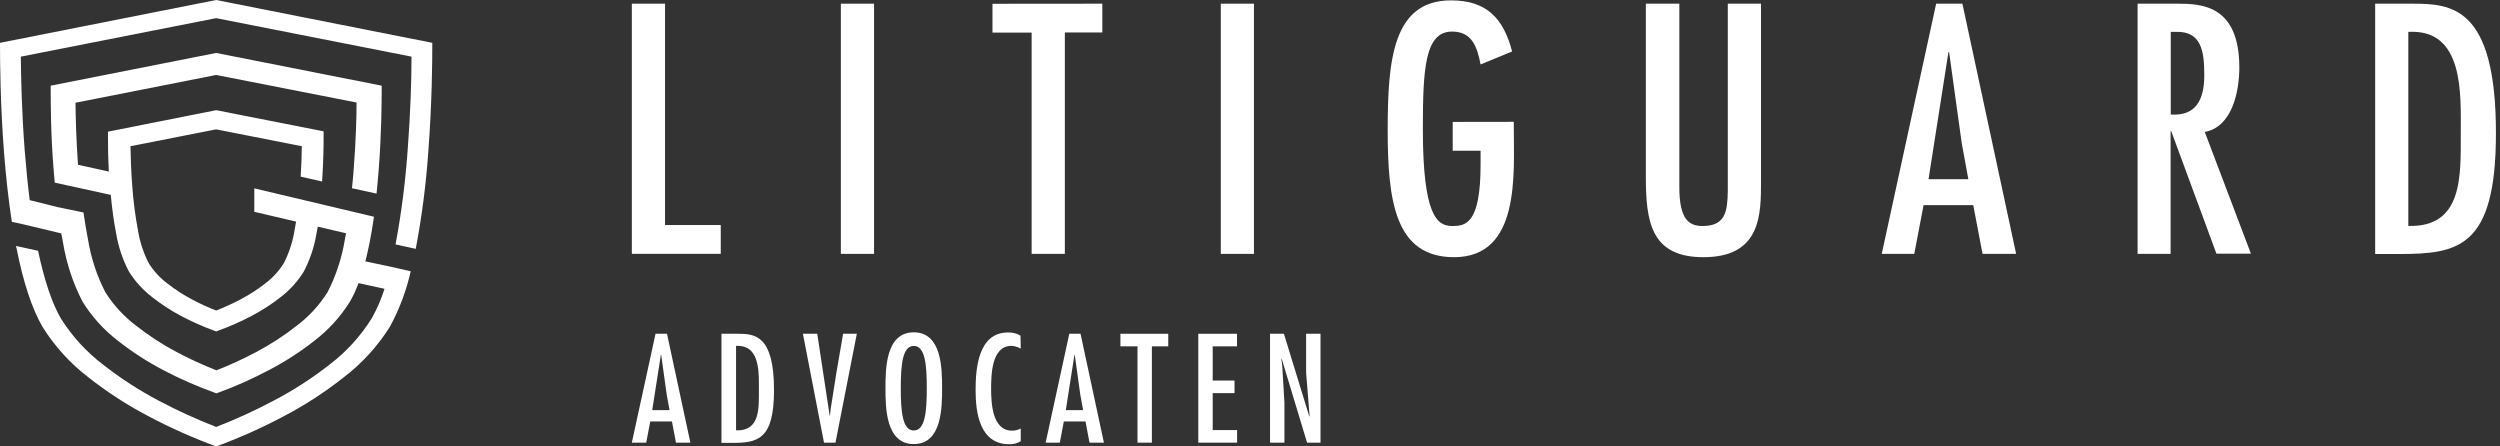
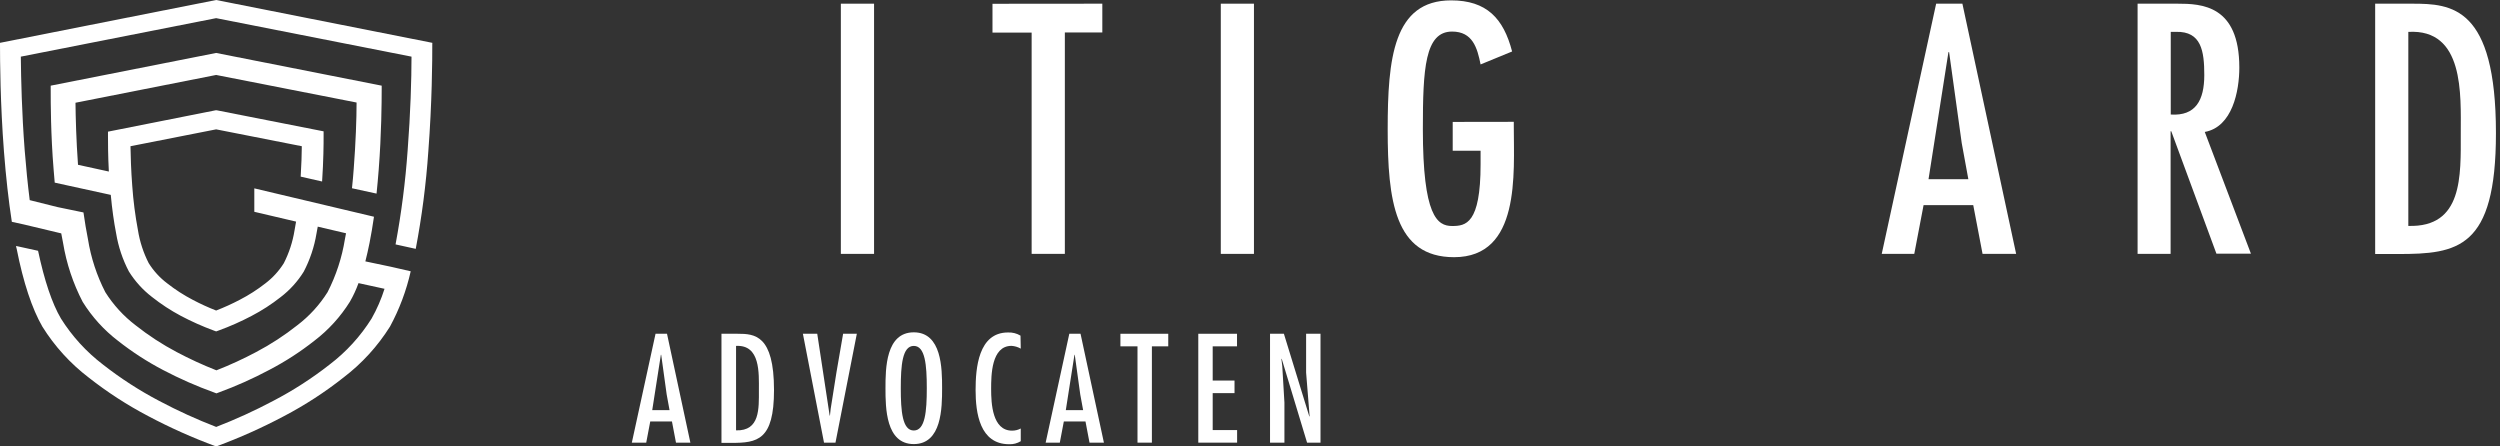
<svg xmlns="http://www.w3.org/2000/svg" width="521px" height="93px" viewbox="0 0 521 93" version="1.1">
  <rect width="100%" height="100%" fill="#333333" stroke="none" />
  <g id="Group">
    <g id="Asset-2" transform="translate(131.674 0.078)">
      <g id="Group-2">
-         <path d="M6.92 0L6.92 46.13L18.53 46.13L18.53 52.13L0 52.13L0 0L6.92 0Z" transform="translate(0 0.69)" id="Shape" fill="#FFFFFF" fill-rule="evenodd" stroke="none" />
        <path d="M6.92 52.14L0 52.14L0 0L6.92 0L6.92 52.14Z" transform="translate(43.56 0.69)" id="Shape" fill="#FFFFFF" fill-rule="evenodd" stroke="none" />
        <path d="M22.89 0L22.89 6L15.08 6L15.08 52.14L8.16 52.14L8.16 6.02L0 6.02L0 0.02L22.89 0Z" transform="translate(75.16 0.69)" id="Shape" fill="#FFFFFF" fill-rule="evenodd" stroke="none" />
        <path d="M6.91 52.14L0 52.14L0 0L6.91 0L6.91 52.14Z" transform="translate(122.74 0.69)" id="Shape" fill="#FFFFFF" fill-rule="evenodd" stroke="none" />
        <path d="M26.28 25.31L26.28 26.14C26.28 36.14 27.73 53.52 13.83 53.52C1.45 53.52 0 41.63 0 26.9C0 12.17 1.18 0 13.21 0C20.61 0 24.13 3.73 25.93 10.65L19.36 13.35C18.67 9.89 17.7 6.5 13.42 6.5C7.75 6.5 7.33 14.25 7.33 26.83C7.33 44.95 10.33 47.02 13.42 47.02C16.25 47.02 19.36 46.61 19.36 34.16L19.36 31.33L13.55 31.33L13.55 25.33L26.28 25.31Z" transform="translate(157.52 0)" id="Shape" fill="#FFFFFF" fill-rule="evenodd" stroke="none" />
-         <path d="M6.98 0L6.98 38.24C6.98 44.95 8.98 46.33 11.82 46.33C16.59 46.33 17.01 43.33 17.08 39L17.08 0L24 0L24 37C24 43.84 24.06 52.83 12 52.83C1 52.83 0 45.36 0 35.96L0 0L6.98 0Z" transform="translate(211.32 0.69)" id="Shape" fill="#FFFFFF" fill-rule="evenodd" stroke="none" />
        <path d="M16.81 0L28.01 52.14L21.01 52.14L19.07 41.98L8.72 41.98L6.78 52.14L0 52.14L11.34 0L16.81 0ZM16.67 29.05L14.04 10.1L13.9 10.1L9.75 36.58L18.05 36.58L16.67 29.05Z" transform="translate(260.48 0.69)" id="Shape" fill="#FFFFFF" fill-rule="evenodd" stroke="none" />
        <path d="M0 0L8.29 0C13.34 0 21.2 0.31 21.2 13.31C21.2 18.22 19.75 25.69 14 26.73L23.62 52.1L16.43 52.1L7.02 26.59L6.88 26.59L6.88 52.14L0 52.14L0 0ZM13.9 14.87C13.9 9.87 13.28 5.74 8.02 5.87L6.91 5.87L6.91 23.1C12.1 23.44 13.9 20.12 13.9 14.87L13.9 14.87Z" transform="translate(313.8 0.69)" id="Shape" fill="#FFFFFF" fill-rule="evenodd" stroke="none" />
        <path d="M7.74 0C15.9 0 25.17 0.55 25.17 27C25.17 51.07 17.17 52.17 4.77 52.17L0 52.17L0 0L7.74 0ZM6.91 5.88L6.91 46.31C18.32 46.66 17.84 35.87 17.84 27.02C17.84 18.95 18.6 5.19 6.91 5.88L6.91 5.88Z" transform="translate(363.31 0.69)" id="Shape" fill="#FFFFFF" fill-rule="evenodd" stroke="none" />
      </g>
      <g id="Group" transform="translate(0 69.179)">
        <path d="M7.33 0L12.2 22.69L9.2 22.69L8.36 18.27L3.84 18.27L3 22.69L0 22.69L4.94 0L7.33 0ZM7.26 12.64L6.12 4.39L6.05 4.39L4.25 15.92L7.86 15.92L7.26 12.64Z" transform="translate(0 0.3)" id="Shape" fill="#FFFFFF" fill-rule="evenodd" stroke="none" />
        <path d="M3.37 0C6.92 0 10.95 0.24 10.95 11.74C10.95 22.21 7.46 22.74 2.08 22.74L0 22.74L0 0L3.37 0ZM3.04 2.53L3.04 20.13C8.04 20.28 7.8 15.59 7.8 11.74C7.8 8.24 8.13 2.25 3.04 2.53L3.04 2.53Z" transform="translate(18.68 0.3)" id="Shape" fill="#FFFFFF" fill-rule="evenodd" stroke="none" />
        <path d="M2.99 7.62939e-06L5.58 17.06L5.64 17.06L5.79 15.65L7 8L8.38 0L11.24 0L6.79 22.69L4.4 22.69L0 0L2.99 7.62939e-06Z" transform="translate(35.65 0.3)" id="Shape" fill="#FFFFFF" fill-rule="evenodd" stroke="none" />
        <path d="M11.8 11.64C11.8 15.74 11.74 23.29 5.9 23.29C0.06 23.29 0 15.74 0 11.64C0 7.54 0.06 0 5.9 0C11.74 0 11.8 7.55 11.8 11.64L11.8 11.64ZM3.19 11.64C3.19 16.46 3.52 20.46 5.9 20.46C8.28 20.46 8.61 16.46 8.61 11.64C8.61 6.82 8.28 2.83 5.9 2.83C3.52 2.83 3.19 6.83 3.19 11.64L3.19 11.64Z" transform="translate(52.86 0)" id="Shape" fill="#FFFFFF" fill-rule="evenodd" stroke="none" />
        <path d="M9.41 3.375C8.821 3.033 8.16 2.834 7.48 2.795C3.27 2.795 3.24 8.945 3.24 11.795C3.24 14.795 3.48 20.465 7.6 20.465C8.232 20.471 8.854 20.316 9.41 20.015L9.41 22.665C8.688 23.111 7.848 23.331 7 23.295C0.86 23.295 0 16.765 0 12.005C0 7.465 0.57 0.005 6.74 0.005C7.659 -0.038 8.571 0.191 9.36 0.665L9.41 3.375Z" transform="translate(71.64 0.025)" id="Shape" fill="#FFFFFF" fill-rule="evenodd" stroke="none" />
        <path d="M7.27 0L12.14 22.69L9.14 22.69L8.3 18.27L3.79 18.27L2.95 22.69L0 22.69L4.93 0L7.27 0ZM7.21 12.64L6.07 4.39L6 4.39L4.2 15.92L7.81 15.92L7.21 12.64Z" transform="translate(86.24 0.3)" id="Shape" fill="#FFFFFF" fill-rule="evenodd" stroke="none" />
        <path d="M9.97 0L9.97 2.62L6.56 2.62L6.56 22.69L3.56 22.69L3.56 2.62L0 2.62L0 0L9.97 0Z" transform="translate(101.82 0.3)" id="Shape" fill="#FFFFFF" fill-rule="evenodd" stroke="none" />
        <path d="M8.07 0L8.07 2.62L3 2.62L3 9.75L7.55 9.75L7.55 12.37L3 12.37L3 20.07L8.09 20.07L8.09 22.69L0 22.69L0 0L8.07 0Z" transform="translate(118.05 0.3)" id="Shape" fill="#FFFFFF" fill-rule="evenodd" stroke="none" />
        <path d="M2.55 6.74L3 14.35L3 22.69L0 22.69L0 0L2.89 0L8.19 17.24L8.25 17.18L7.52 8.09L7.52 0L10.52 0L10.52 22.69L7.72 22.69L2.43 5.2L2.37 5.26L2.55 6.74Z" transform="translate(133 0.3)" id="Shape" fill="#FFFFFF" fill-rule="evenodd" stroke="none" />
      </g>
    </g>
    <path d="M90.099 9.082L90.099 8.926L45.044 0L0 8.926L0 9.127C0 12.553 0.056 21.613 0.826 31.599C1.239 36.91 1.785 41.808 2.466 46.227L4.954 46.773L12.764 48.637C12.887 49.317 13.01 49.987 13.144 50.634C13.849 54.915 15.227 59.058 17.228 62.907C19.18 66.048 21.686 68.808 24.625 71.053C27.553 73.356 30.686 75.384 33.987 77.111C37.423 78.916 40.98 80.481 44.631 81.798L45.1 81.976L45.58 81.798C49.21 80.467 52.745 78.886 56.157 77.067C59.46 75.344 62.594 73.316 65.518 71.008C68.46 68.763 70.971 66.004 72.927 62.863C73.635 61.631 74.232 60.339 74.712 59.002L80.135 60.185C79.456 62.337 78.555 64.412 77.446 66.377C75.129 70.078 72.162 73.329 68.687 75.973C65.002 78.86 61.058 81.4 56.905 83.561C53.065 85.596 49.108 87.403 45.055 88.972C40.99 87.402 37.022 85.591 33.172 83.549C29.046 81.383 25.125 78.848 21.456 75.973C17.987 73.323 15.021 70.073 12.697 66.377C10.845 63.22 9.25 58.467 7.933 52.263L3.347 51.259C3.347 51.449 3.425 51.638 3.47 51.839C4.865 58.913 6.695 64.369 8.826 68.062C11.378 72.158 14.652 75.757 18.488 78.685C22.364 81.731 26.509 84.416 30.874 86.707C35.414 89.116 40.111 91.218 44.932 93L45.044 93L45.167 93C49.977 91.222 54.662 89.123 59.192 86.718C63.569 84.423 67.722 81.726 71.599 78.662C75.434 75.738 78.711 72.148 81.273 68.062C83.236 64.437 84.689 60.559 85.591 56.536L81.452 55.588L81.452 55.588L76.141 54.472C76.442 53.267 76.743 51.984 77.011 50.623C77.346 48.927 77.658 47.097 77.937 45.167L77.937 45.167L77.937 45.167L52.999 39.253L52.999 44.14L61.702 46.182C61.602 46.818 61.49 47.432 61.379 48.023C60.997 50.402 60.244 52.706 59.147 54.852C58.127 56.48 56.819 57.909 55.287 59.069C53.618 60.37 51.833 61.513 49.953 62.483C48.36 63.319 46.721 64.064 45.044 64.715C43.377 64.065 41.749 63.32 40.168 62.483C38.291 61.506 36.509 60.355 34.846 59.047C33.31 57.891 32.002 56.461 30.985 54.829C29.888 52.684 29.135 50.38 28.754 48.001C28.177 44.936 27.779 41.84 27.56 38.729C27.314 35.526 27.225 32.536 27.192 30.472L45.044 26.957L62.896 30.472C62.896 32.123 62.807 34.355 62.662 36.809L67.125 37.825C67.415 33.563 67.449 29.825 67.438 28.33L67.438 27.37L45.122 22.974L44.988 22.974L22.505 27.437L22.505 28.396C22.505 29.635 22.505 32.413 22.684 35.749L16.257 34.344C15.889 29.267 15.766 24.581 15.732 21.412L45.044 15.621L74.311 21.367C74.311 24.715 74.132 29.724 73.719 35.136C73.619 36.542 73.496 37.903 73.351 39.231L78.473 40.346C78.64 38.751 78.785 37.1 78.919 35.392C79.499 27.939 79.544 21.177 79.544 18.656L79.544 17.852L45.044 11.035L10.566 17.852L10.566 18.678C10.566 21.233 10.566 27.995 11.18 35.415C11.247 36.307 11.325 37.189 11.403 38.059L13.735 38.572L13.735 38.572L23.085 40.614C23.364 43.616 23.744 46.305 24.201 48.637C24.658 51.406 25.555 54.084 26.857 56.57C28.13 58.613 29.758 60.412 31.666 61.881C33.554 63.378 35.574 64.7 37.702 65.831C39.898 66.991 42.168 68.005 44.497 68.866L45.044 69.067L45.602 68.866C47.947 68.009 50.232 66.995 52.441 65.831C54.571 64.719 56.591 63.412 58.478 61.926C60.394 60.463 62.028 58.663 63.298 56.614C64.6 54.128 65.497 51.45 65.954 48.681C66.043 48.213 66.132 47.733 66.221 47.231L72.113 48.614C72.038 49.038 71.96 49.451 71.878 49.853C71.261 53.698 70.041 57.422 68.263 60.888C66.593 63.547 64.458 65.882 61.959 67.783C59.28 69.903 56.412 71.77 53.39 73.362C50.702 74.792 47.934 76.066 45.1 77.178C42.267 76.064 39.499 74.79 36.809 73.362C33.792 71.769 30.927 69.901 28.251 67.783C25.755 65.88 23.62 63.544 21.947 60.888C20.168 57.423 18.948 53.699 18.332 49.853C17.986 48.123 17.674 46.249 17.395 44.274L11.995 43.158L11.995 43.158L6.193 41.708C5.783 38.45 5.434 34.983 5.144 31.309C4.552 23.621 4.385 16.491 4.34 11.805L45.044 3.782L85.759 11.805C85.759 16.491 85.547 23.621 84.955 31.309C84.487 37.893 83.645 44.446 82.434 50.935L86.64 51.861L86.64 51.861C87.918 45.151 88.794 38.37 89.262 31.554C90.032 21.512 90.099 12.508 90.088 9.082" id="logo-shape" fill="#FFFFFF" fill-rule="evenodd" stroke="none" />
  </g>
</svg>